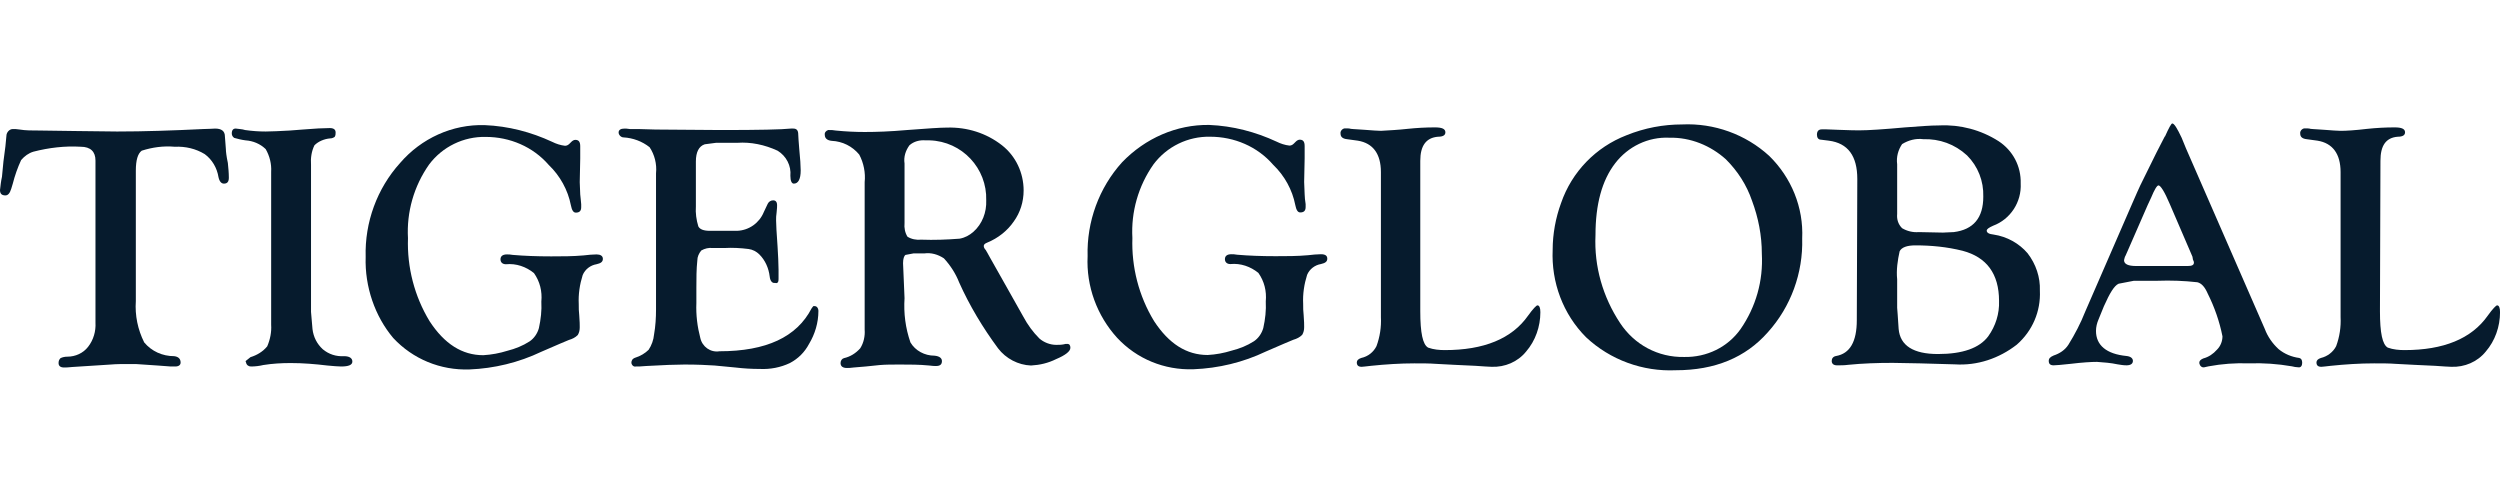
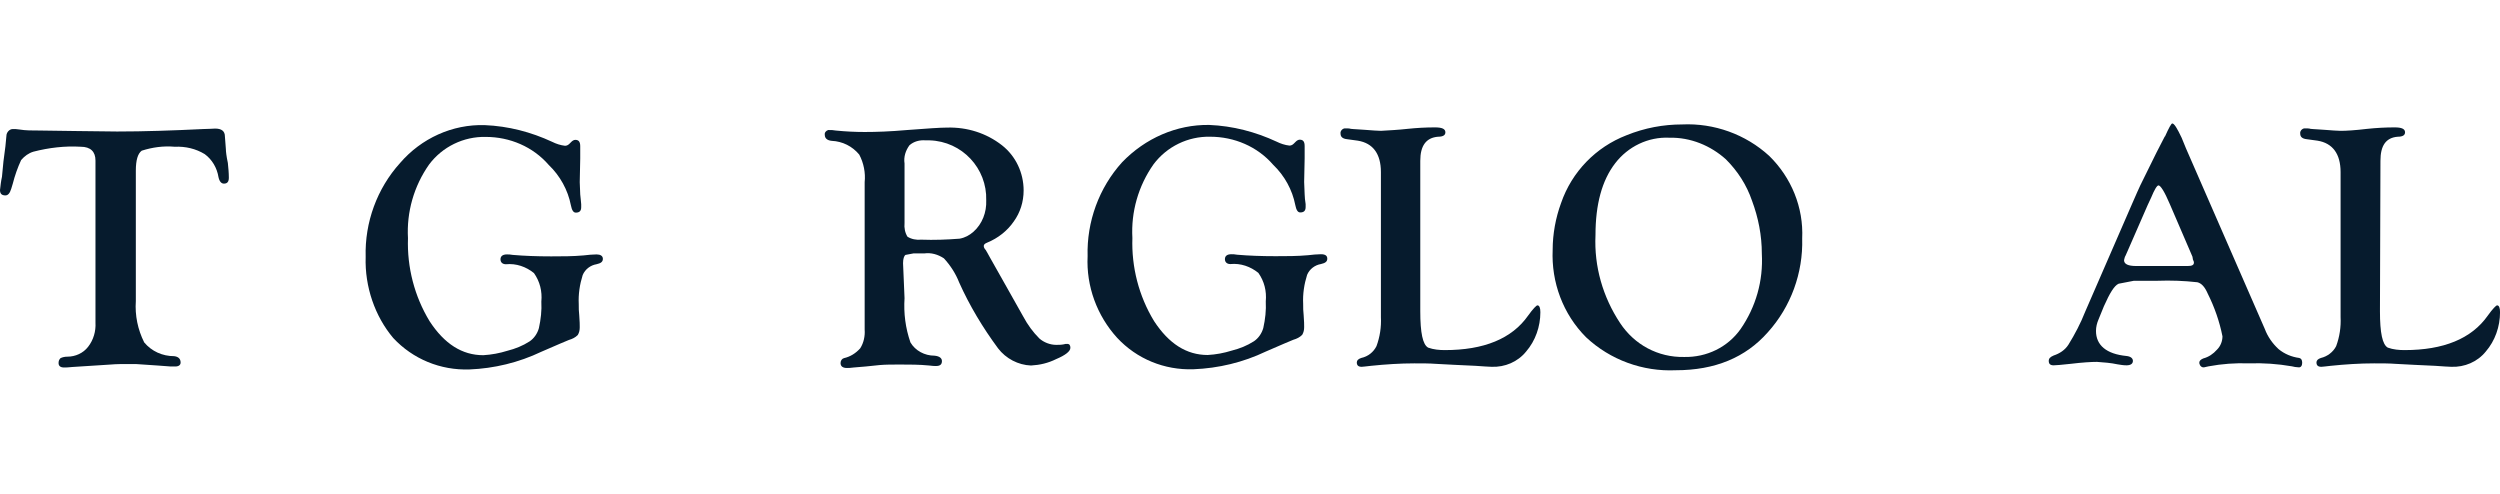
<svg xmlns="http://www.w3.org/2000/svg" width="162" height="32" viewBox="0 0 162 32" fill="none">
  <g clip-path="url(#clip0_57209_1973)">
    <path d="M8.802 11.07V19.512C8.738 20.436 8.929 21.36 9.344 22.188C9.822 22.762 10.524 23.08 11.289 23.08C11.544 23.112 11.704 23.239 11.704 23.494C11.704 23.654 11.576 23.749 11.353 23.749C11.289 23.749 11.193 23.749 11.066 23.749L10.205 23.685L8.802 23.59C8.674 23.59 8.547 23.59 8.355 23.59C7.909 23.59 7.526 23.59 7.175 23.622L4.688 23.781C4.433 23.813 4.241 23.813 4.146 23.813C3.922 23.813 3.795 23.717 3.795 23.526C3.795 23.399 3.827 23.303 3.922 23.208C4.05 23.144 4.209 23.112 4.369 23.112C4.879 23.112 5.389 22.889 5.708 22.475C6.059 22.029 6.219 21.456 6.187 20.914V20.372V10.401C6.187 9.828 5.868 9.509 5.23 9.509C4.209 9.446 3.157 9.573 2.169 9.828C1.85 9.923 1.595 10.114 1.371 10.369C1.148 10.847 0.957 11.389 0.829 11.899L0.733 12.217C0.638 12.536 0.51 12.663 0.351 12.663C0.096 12.663 0 12.536 0 12.313C0.032 12.026 0.064 11.739 0.128 11.453L0.223 10.465L0.351 9.477L0.415 8.808C0.415 8.585 0.606 8.362 0.829 8.362C0.861 8.362 0.861 8.362 0.893 8.362C0.957 8.362 1.084 8.362 1.276 8.394C1.658 8.458 2.073 8.458 2.583 8.458L4.879 8.49L7.59 8.522C9.344 8.522 11.193 8.458 13.171 8.362C13.553 8.362 13.808 8.331 13.936 8.331C14.351 8.331 14.574 8.49 14.574 8.84L14.637 9.669C14.637 9.796 14.669 10.114 14.765 10.56C14.797 10.879 14.829 11.198 14.829 11.516C14.829 11.771 14.733 11.899 14.51 11.899C14.351 11.899 14.223 11.771 14.159 11.484C14.063 10.879 13.745 10.338 13.266 9.987C12.692 9.637 12.023 9.477 11.321 9.509C10.588 9.446 9.886 9.541 9.184 9.764C8.929 9.955 8.802 10.369 8.802 11.07Z" fill="#061B2D" />
-     <path d="M20.154 20.213L20.25 21.328C20.313 21.838 20.537 22.284 20.919 22.634C21.302 22.953 21.78 23.112 22.291 23.08C22.641 23.08 22.833 23.207 22.833 23.43C22.833 23.654 22.578 23.749 22.099 23.749C21.876 23.749 21.589 23.717 21.206 23.685C20.409 23.59 19.644 23.526 18.846 23.526C18.24 23.526 17.666 23.558 17.061 23.654C16.805 23.717 16.518 23.749 16.263 23.749C16.104 23.749 15.976 23.654 15.944 23.494L15.912 23.399L16.231 23.144C16.646 23.016 17.029 22.793 17.316 22.443C17.507 21.997 17.603 21.519 17.571 21.041V20.054V11.134C17.603 10.624 17.475 10.114 17.22 9.668C16.869 9.318 16.391 9.127 15.912 9.095C15.657 9.063 15.402 8.999 15.179 8.936C15.083 8.872 15.02 8.776 15.02 8.649C15.02 8.426 15.115 8.33 15.275 8.33C15.466 8.362 15.689 8.362 15.881 8.426C16.327 8.49 16.773 8.522 17.22 8.522C17.634 8.522 18.145 8.49 18.783 8.458L19.612 8.394C20.377 8.33 20.983 8.299 21.366 8.299C21.621 8.299 21.748 8.394 21.748 8.585C21.748 8.681 21.748 8.776 21.685 8.872C21.589 8.936 21.493 8.968 21.398 8.968C21.015 8.999 20.632 9.159 20.377 9.414C20.186 9.796 20.122 10.242 20.154 10.688V20.213Z" fill="#061B2D" />
    <path d="M31.412 8.108C32.943 8.171 34.41 8.554 35.781 9.191C36.036 9.318 36.323 9.414 36.61 9.446C36.706 9.446 36.801 9.414 36.897 9.318L37.025 9.191C37.088 9.127 37.184 9.063 37.28 9.063C37.503 9.063 37.599 9.191 37.599 9.477V10.274L37.567 11.803L37.599 12.599C37.631 12.79 37.631 13.014 37.662 13.236C37.662 13.332 37.662 13.396 37.662 13.428C37.662 13.682 37.535 13.778 37.312 13.778C37.152 13.778 37.056 13.619 36.993 13.3C36.801 12.313 36.291 11.389 35.558 10.688C34.537 9.509 33.038 8.872 31.476 8.872C30.041 8.84 28.669 9.509 27.808 10.656C26.82 12.058 26.341 13.746 26.437 15.435C26.373 17.314 26.852 19.194 27.84 20.818C28.797 22.284 29.945 23.017 31.316 23.017C31.858 22.985 32.369 22.889 32.879 22.73C33.389 22.602 33.867 22.411 34.314 22.125C34.601 21.933 34.824 21.615 34.92 21.264C35.047 20.691 35.111 20.117 35.079 19.544C35.143 18.875 34.984 18.238 34.601 17.696C34.091 17.282 33.453 17.059 32.783 17.123C32.56 17.123 32.432 16.996 32.432 16.804C32.432 16.613 32.56 16.486 32.847 16.486C32.943 16.486 33.07 16.486 33.23 16.518C33.963 16.581 34.792 16.613 35.717 16.613C36.419 16.613 37.12 16.613 37.822 16.55C38.109 16.518 38.396 16.486 38.651 16.486C38.906 16.486 39.066 16.581 39.066 16.773C39.066 16.964 38.938 17.059 38.651 17.123C38.268 17.187 37.918 17.442 37.758 17.824C37.567 18.429 37.471 19.066 37.503 19.703C37.503 19.958 37.503 20.181 37.535 20.436C37.567 20.818 37.567 21.073 37.567 21.201C37.567 21.392 37.535 21.551 37.439 21.71C37.28 21.87 37.088 21.965 36.865 22.029C36.706 22.093 36.1 22.348 35.079 22.794C33.612 23.494 32.018 23.877 30.423 23.94C28.542 24.004 26.756 23.271 25.48 21.901C24.3 20.5 23.631 18.588 23.695 16.645C23.631 14.415 24.428 12.217 25.927 10.56C27.298 8.968 29.307 8.044 31.412 8.108Z" fill="#061B2D" />
-     <path d="M45.093 10.943V13.364C45.061 13.81 45.125 14.256 45.252 14.67C45.348 14.861 45.603 14.957 45.986 14.957H46.336H46.815H47.771C48.537 14.925 49.206 14.447 49.493 13.746L49.749 13.205C49.812 13.077 49.94 12.982 50.099 12.982C50.259 12.982 50.355 13.077 50.355 13.3C50.355 13.364 50.355 13.523 50.323 13.778C50.291 13.969 50.291 14.129 50.291 14.288C50.291 14.543 50.323 15.084 50.386 15.976C50.418 16.55 50.45 17.059 50.45 17.473V18.047C50.45 18.11 50.45 18.206 50.418 18.27C50.386 18.334 50.323 18.365 50.227 18.334C50.036 18.365 49.908 18.206 49.876 17.919C49.812 17.378 49.589 16.868 49.206 16.486C49.015 16.295 48.76 16.167 48.505 16.135C47.995 16.072 47.453 16.04 46.942 16.072H46.177C45.922 16.04 45.667 16.104 45.444 16.231C45.284 16.422 45.188 16.645 45.188 16.868C45.125 17.442 45.125 18.047 45.125 18.652V19.64C45.093 20.404 45.188 21.169 45.38 21.901C45.507 22.475 46.049 22.857 46.623 22.762C49.653 22.762 51.63 21.838 52.587 19.99C52.651 19.895 52.682 19.863 52.714 19.831C52.778 19.831 52.874 19.831 52.938 19.895C53.001 19.958 53.033 20.054 53.033 20.149C53.033 20.914 52.81 21.647 52.427 22.284C52.14 22.825 51.726 23.239 51.184 23.526C50.578 23.813 49.908 23.94 49.238 23.908C48.696 23.908 48.186 23.877 47.644 23.813L46.304 23.685C45.826 23.654 45.188 23.622 44.359 23.622C43.817 23.622 42.988 23.654 41.872 23.717C41.553 23.749 41.361 23.749 41.202 23.749C41.075 23.781 40.947 23.685 40.915 23.526V23.494C40.915 23.367 40.979 23.239 41.17 23.176C41.489 23.08 41.808 22.889 42.031 22.666C42.223 22.379 42.35 22.029 42.382 21.678C42.478 21.137 42.51 20.595 42.51 20.054V11.229C42.573 10.624 42.414 10.019 42.095 9.541C41.617 9.159 41.011 8.936 40.405 8.904C40.245 8.904 40.086 8.745 40.086 8.585C40.086 8.426 40.214 8.331 40.469 8.331C40.532 8.331 40.628 8.331 40.819 8.362C40.947 8.362 41.138 8.362 41.361 8.362L42.478 8.394L46.719 8.426C49.175 8.426 50.673 8.394 51.248 8.331C51.311 8.331 51.375 8.331 51.407 8.331C51.63 8.331 51.726 8.458 51.726 8.713C51.726 8.872 51.758 9.191 51.79 9.637C51.853 10.274 51.885 10.752 51.885 11.038C51.885 11.612 51.726 11.899 51.439 11.899C51.311 11.899 51.216 11.739 51.216 11.389C51.279 10.752 50.96 10.114 50.386 9.764C49.557 9.382 48.664 9.191 47.771 9.254H46.4L45.667 9.35C45.284 9.477 45.093 9.86 45.093 10.465V10.943Z" fill="#061B2D" />
    <path d="M58.614 19.321C58.55 20.308 58.677 21.264 58.996 22.188C59.315 22.73 59.921 23.048 60.559 23.048C60.878 23.08 61.037 23.207 61.037 23.399C61.037 23.622 60.91 23.717 60.654 23.717C60.559 23.717 60.431 23.717 60.208 23.685C59.57 23.622 58.932 23.622 58.358 23.622C57.848 23.622 57.402 23.622 57.019 23.654L56.094 23.749L55.329 23.813C55.106 23.845 54.978 23.845 54.882 23.845C54.627 23.845 54.468 23.749 54.468 23.526C54.468 23.367 54.563 23.239 54.691 23.207C55.106 23.112 55.456 22.889 55.743 22.57C55.967 22.22 56.062 21.774 56.03 21.36V20.308V19.863V11.803C56.094 11.197 55.967 10.56 55.68 10.019C55.233 9.477 54.595 9.159 53.894 9.127C53.575 9.095 53.447 8.936 53.447 8.745C53.415 8.585 53.543 8.458 53.671 8.426C53.703 8.426 53.734 8.426 53.734 8.426C53.862 8.426 53.989 8.426 54.149 8.458C54.787 8.522 55.425 8.553 56.03 8.553C56.796 8.553 57.689 8.522 58.773 8.426C60.049 8.33 60.91 8.267 61.388 8.267C62.664 8.235 63.907 8.617 64.928 9.414C65.821 10.114 66.331 11.197 66.331 12.344C66.331 13.077 66.108 13.778 65.693 14.351C65.278 14.957 64.673 15.434 63.971 15.721C63.812 15.785 63.748 15.849 63.748 15.944C63.748 16.04 63.812 16.135 63.875 16.199C63.939 16.295 64.035 16.486 64.162 16.709L65.151 18.461L66.299 20.5C66.586 21.041 66.937 21.519 67.351 21.933C67.638 22.188 68.053 22.347 68.436 22.347C68.595 22.347 68.755 22.347 68.914 22.316C69.01 22.284 69.073 22.284 69.169 22.284C69.297 22.284 69.361 22.379 69.361 22.538C69.361 22.762 69.042 23.016 68.436 23.271C67.925 23.526 67.383 23.654 66.809 23.685C65.98 23.654 65.183 23.239 64.673 22.57C63.684 21.232 62.823 19.799 62.153 18.302C61.93 17.728 61.579 17.187 61.165 16.741C60.782 16.486 60.336 16.358 59.889 16.422H59.188L58.677 16.518C58.582 16.581 58.518 16.772 58.518 17.059L58.614 19.321ZM58.614 10.592V14.447C58.582 14.765 58.645 15.084 58.805 15.339C59.06 15.498 59.379 15.562 59.698 15.53C60.527 15.562 61.356 15.53 62.185 15.466C62.536 15.403 62.823 15.243 63.078 15.02C63.652 14.511 63.939 13.746 63.907 12.982C63.971 10.911 62.345 9.159 60.24 9.095C60.144 9.095 60.081 9.095 59.985 9.095C59.602 9.063 59.219 9.159 58.932 9.414C58.677 9.764 58.55 10.178 58.614 10.592Z" fill="#061B2D" />
    <path d="M78.354 8.096C79.885 8.159 81.352 8.542 82.723 9.179C82.978 9.306 83.265 9.402 83.552 9.434C83.648 9.434 83.744 9.402 83.839 9.306L83.967 9.179C84.031 9.115 84.126 9.051 84.222 9.051C84.445 9.051 84.541 9.179 84.541 9.465V10.262L84.509 11.791L84.541 12.587C84.541 12.778 84.573 13.002 84.605 13.225C84.605 13.32 84.605 13.384 84.605 13.416C84.605 13.671 84.477 13.766 84.254 13.766C84.094 13.766 83.999 13.607 83.935 13.288C83.744 12.301 83.233 11.377 82.5 10.676C81.48 9.497 79.981 8.86 78.418 8.86C76.983 8.828 75.612 9.497 74.751 10.644C73.762 12.046 73.284 13.734 73.379 15.423C73.316 17.302 73.794 19.182 74.783 20.806C75.739 22.272 76.887 23.004 78.259 23.004C78.801 22.973 79.311 22.877 79.821 22.718C80.331 22.59 80.81 22.399 81.256 22.113C81.543 21.921 81.766 21.603 81.862 21.252C81.99 20.679 82.053 20.105 82.022 19.532C82.085 18.863 81.926 18.226 81.543 17.684C81.033 17.27 80.395 17.047 79.725 17.111C79.502 17.111 79.375 16.983 79.375 16.792C79.375 16.601 79.502 16.474 79.789 16.474C79.885 16.474 80.013 16.474 80.172 16.506C80.905 16.569 81.735 16.601 82.659 16.601C83.361 16.601 84.063 16.601 84.764 16.538C85.051 16.506 85.338 16.474 85.593 16.474C85.88 16.474 86.008 16.569 86.008 16.761C86.008 16.952 85.88 17.047 85.593 17.111C85.211 17.175 84.86 17.43 84.7 17.812C84.509 18.417 84.413 19.054 84.445 19.691C84.445 19.946 84.445 20.169 84.477 20.424C84.509 20.806 84.509 21.061 84.509 21.189C84.509 21.38 84.477 21.539 84.382 21.698C84.222 21.858 84.031 21.953 83.807 22.017C83.648 22.081 83.042 22.335 82.022 22.781C80.555 23.482 78.96 23.865 77.334 23.928C75.452 23.992 73.666 23.259 72.391 21.89C71.083 20.456 70.382 18.544 70.477 16.601C70.414 14.371 71.211 12.173 72.71 10.517C74.209 8.956 76.249 8.064 78.354 8.096Z" fill="#061B2D" />
    <path d="M92.034 20.169C92.034 21.571 92.194 22.335 92.545 22.527C92.895 22.654 93.278 22.686 93.629 22.686C96.148 22.686 97.966 21.953 99.018 20.456C99.337 20.01 99.56 19.787 99.624 19.787C99.752 19.787 99.816 19.946 99.816 20.233C99.816 21.157 99.497 22.081 98.891 22.782C98.349 23.451 97.519 23.801 96.658 23.769C96.467 23.769 96.116 23.737 95.606 23.705L94.267 23.642L93.055 23.578C92.64 23.546 92.162 23.546 91.652 23.546C90.727 23.546 89.77 23.61 88.845 23.705C88.526 23.737 88.335 23.769 88.24 23.769C88.016 23.769 87.921 23.674 87.921 23.482C87.921 23.355 88.016 23.259 88.208 23.196C88.654 23.1 89.005 22.813 89.196 22.431C89.419 21.826 89.515 21.189 89.483 20.552V11.154C89.483 9.975 88.973 9.274 87.984 9.115L87.283 9.019C86.996 8.988 86.868 8.86 86.868 8.669C86.836 8.51 86.964 8.35 87.123 8.319C87.155 8.319 87.187 8.319 87.219 8.319C87.315 8.319 87.442 8.319 87.538 8.35C87.634 8.35 87.793 8.382 87.984 8.382L88.463 8.414C88.909 8.446 89.26 8.478 89.483 8.478C90.057 8.446 90.631 8.414 91.205 8.35C91.811 8.287 92.385 8.255 92.991 8.255C93.438 8.255 93.661 8.35 93.661 8.573C93.661 8.765 93.501 8.86 93.182 8.86C92.417 8.924 92.034 9.434 92.034 10.421V20.169Z" fill="#061B2D" />
    <path d="M109.001 8.064C111.073 7.968 113.114 8.701 114.645 10.102C116.08 11.504 116.877 13.447 116.782 15.454C116.846 17.684 116.048 19.883 114.549 21.539C113.114 23.164 111.137 23.992 108.586 23.992C106.449 24.088 104.345 23.323 102.782 21.858C101.283 20.36 100.518 18.29 100.613 16.187C100.613 15.168 100.805 14.117 101.156 13.161C101.857 11.122 103.42 9.529 105.397 8.765C106.577 8.287 107.789 8.064 109.001 8.064ZM108.171 8.924C106.8 8.86 105.493 9.497 104.664 10.58C103.802 11.695 103.388 13.256 103.388 15.232C103.292 17.27 103.866 19.245 104.982 20.934C105.907 22.335 107.438 23.164 109.128 23.132C110.595 23.164 111.966 22.495 112.795 21.316C113.784 19.883 114.262 18.194 114.167 16.442C114.167 15.263 113.944 14.117 113.529 13.002C113.178 11.982 112.604 11.09 111.839 10.325C110.85 9.434 109.543 8.892 108.171 8.924Z" fill="#061B2D" />
-     <path d="M120.353 11.6C120.353 10.103 119.747 9.274 118.504 9.115L117.993 9.051C117.834 9.051 117.738 8.924 117.738 8.733C117.738 8.51 117.834 8.382 118.057 8.382H118.344L119.173 8.414C119.875 8.446 120.321 8.446 120.513 8.446C121.055 8.446 122.043 8.382 123.447 8.255C124.34 8.191 125.073 8.127 125.679 8.127C127.018 8.064 128.358 8.414 129.506 9.147C130.431 9.752 130.973 10.772 130.941 11.887C131.005 13.097 130.271 14.212 129.155 14.626C128.868 14.754 128.74 14.849 128.74 14.945C128.74 15.072 128.868 15.168 129.187 15.2C130.048 15.327 130.845 15.773 131.387 16.41C131.929 17.111 132.216 17.971 132.184 18.831C132.248 20.169 131.706 21.444 130.686 22.335C129.538 23.227 128.134 23.705 126.667 23.61L124.403 23.546L122.649 23.514C121.661 23.514 120.704 23.546 119.747 23.642C119.524 23.674 119.269 23.674 119.046 23.674C118.823 23.674 118.695 23.578 118.695 23.387C118.695 23.227 118.791 23.1 118.982 23.068C119.875 22.909 120.321 22.144 120.321 20.743L120.353 11.6ZM122.936 10.644V13.862C122.904 14.212 123 14.531 123.255 14.786C123.574 14.977 123.957 15.072 124.34 15.04L125.902 15.072L126.604 15.04C127.879 14.881 128.517 14.117 128.517 12.747C128.549 11.727 128.166 10.772 127.465 10.071C126.667 9.338 125.679 8.988 124.627 9.019C124.148 8.956 123.67 9.083 123.255 9.338C123 9.72 122.873 10.166 122.936 10.644ZM122.936 18.099V19.946L122.968 20.36L123.032 21.316C123.128 22.399 123.989 22.941 125.583 22.941C127.178 22.941 128.262 22.558 128.836 21.794C129.314 21.125 129.569 20.329 129.538 19.5C129.538 17.748 128.74 16.665 127.178 16.251C126.157 15.996 125.137 15.9 124.116 15.9C123.574 15.9 123.223 16.028 123.096 16.283C122.968 16.856 122.873 17.493 122.936 18.099Z" fill="#061B2D" />
    <path d="M141.656 9.625L146.759 21.316C146.95 21.826 147.269 22.272 147.651 22.622C148.034 22.941 148.512 23.132 148.991 23.196C149.118 23.227 149.182 23.323 149.182 23.514C149.182 23.705 149.086 23.833 148.927 23.801C148.799 23.801 148.64 23.769 148.512 23.737C147.588 23.578 146.663 23.514 145.738 23.546C144.845 23.514 143.984 23.578 143.123 23.737C143.027 23.769 142.932 23.769 142.836 23.801C142.677 23.833 142.549 23.705 142.517 23.546C142.517 23.514 142.517 23.482 142.517 23.482C142.517 23.387 142.613 23.291 142.772 23.227C143.123 23.132 143.41 22.941 143.665 22.654C143.888 22.431 144.016 22.113 144.016 21.794C143.825 20.838 143.506 19.914 143.059 19.022C142.868 18.576 142.645 18.353 142.39 18.29C141.529 18.194 140.668 18.162 139.806 18.194H138.276L137.287 18.385C137 18.513 136.713 18.991 136.33 19.851L135.98 20.711C135.884 20.934 135.82 21.189 135.82 21.444C135.82 22.367 136.49 22.941 137.797 23.068C138.084 23.1 138.212 23.227 138.212 23.387C138.212 23.578 138.053 23.673 137.797 23.673C137.606 23.673 137.415 23.642 137.223 23.61C136.777 23.514 136.33 23.482 135.884 23.45C135.533 23.45 134.959 23.482 134.162 23.578C133.588 23.642 133.205 23.673 133.078 23.673C132.854 23.673 132.759 23.578 132.759 23.387C132.759 23.227 132.854 23.132 133.078 23.036C133.46 22.909 133.811 22.686 134.034 22.335C134.449 21.666 134.832 20.934 135.119 20.201L138.18 13.161C138.435 12.587 138.595 12.205 138.69 12.014L139.743 9.88L140.285 8.828V8.86C140.54 8.287 140.699 8 140.763 8C140.891 8 141.082 8.319 141.369 8.924L141.656 9.625ZM142.071 16.633L140.604 13.225C140.253 12.396 139.998 12.014 139.87 12.014C139.775 12.014 139.615 12.269 139.392 12.81L139.169 13.288L137.861 16.283L137.734 16.569C137.67 16.665 137.67 16.761 137.638 16.856C137.638 17.111 137.893 17.238 138.435 17.238H141.752C142.039 17.238 142.166 17.175 142.166 17.015C142.166 16.952 142.134 16.888 142.103 16.824L142.071 16.633Z" fill="#061B2D" />
    <path d="M154.221 20.169C154.221 21.571 154.38 22.335 154.731 22.527C155.082 22.654 155.465 22.686 155.815 22.686C158.335 22.686 160.152 21.953 161.205 20.456C161.524 20.01 161.747 19.787 161.811 19.787C161.938 19.787 162.002 19.946 162.002 20.233C162.002 21.157 161.683 22.081 161.077 22.782C160.535 23.451 159.706 23.801 158.845 23.769C158.654 23.769 158.303 23.737 157.793 23.705L156.453 23.642L155.241 23.578C154.827 23.546 154.348 23.546 153.838 23.546C152.913 23.546 151.957 23.61 151.032 23.705C150.713 23.737 150.522 23.769 150.426 23.769C150.203 23.769 150.107 23.674 150.107 23.482C150.107 23.355 150.203 23.259 150.394 23.196C150.809 23.1 151.191 22.813 151.383 22.431C151.606 21.826 151.702 21.189 151.67 20.552V11.154C151.67 9.975 151.159 9.274 150.171 9.115L149.469 9.019C149.182 8.988 149.055 8.86 149.055 8.669C149.023 8.51 149.15 8.35 149.31 8.319C149.342 8.319 149.374 8.319 149.406 8.319C149.501 8.319 149.629 8.319 149.724 8.35C149.82 8.35 149.98 8.382 150.171 8.382L150.649 8.414C151.096 8.446 151.446 8.478 151.67 8.478C152.02 8.478 152.595 8.446 153.392 8.35C153.998 8.287 154.572 8.255 155.178 8.255C155.624 8.255 155.847 8.35 155.847 8.573C155.847 8.765 155.688 8.86 155.369 8.86C154.604 8.924 154.253 9.434 154.253 10.421L154.221 20.169Z" fill="#061B2D" />
  </g>
  <defs>
    <clipPath id="clip0_57209_1973">
      <rect width="162.002" height="32" fill="white" />
    </clipPath>
  </defs>
</svg>